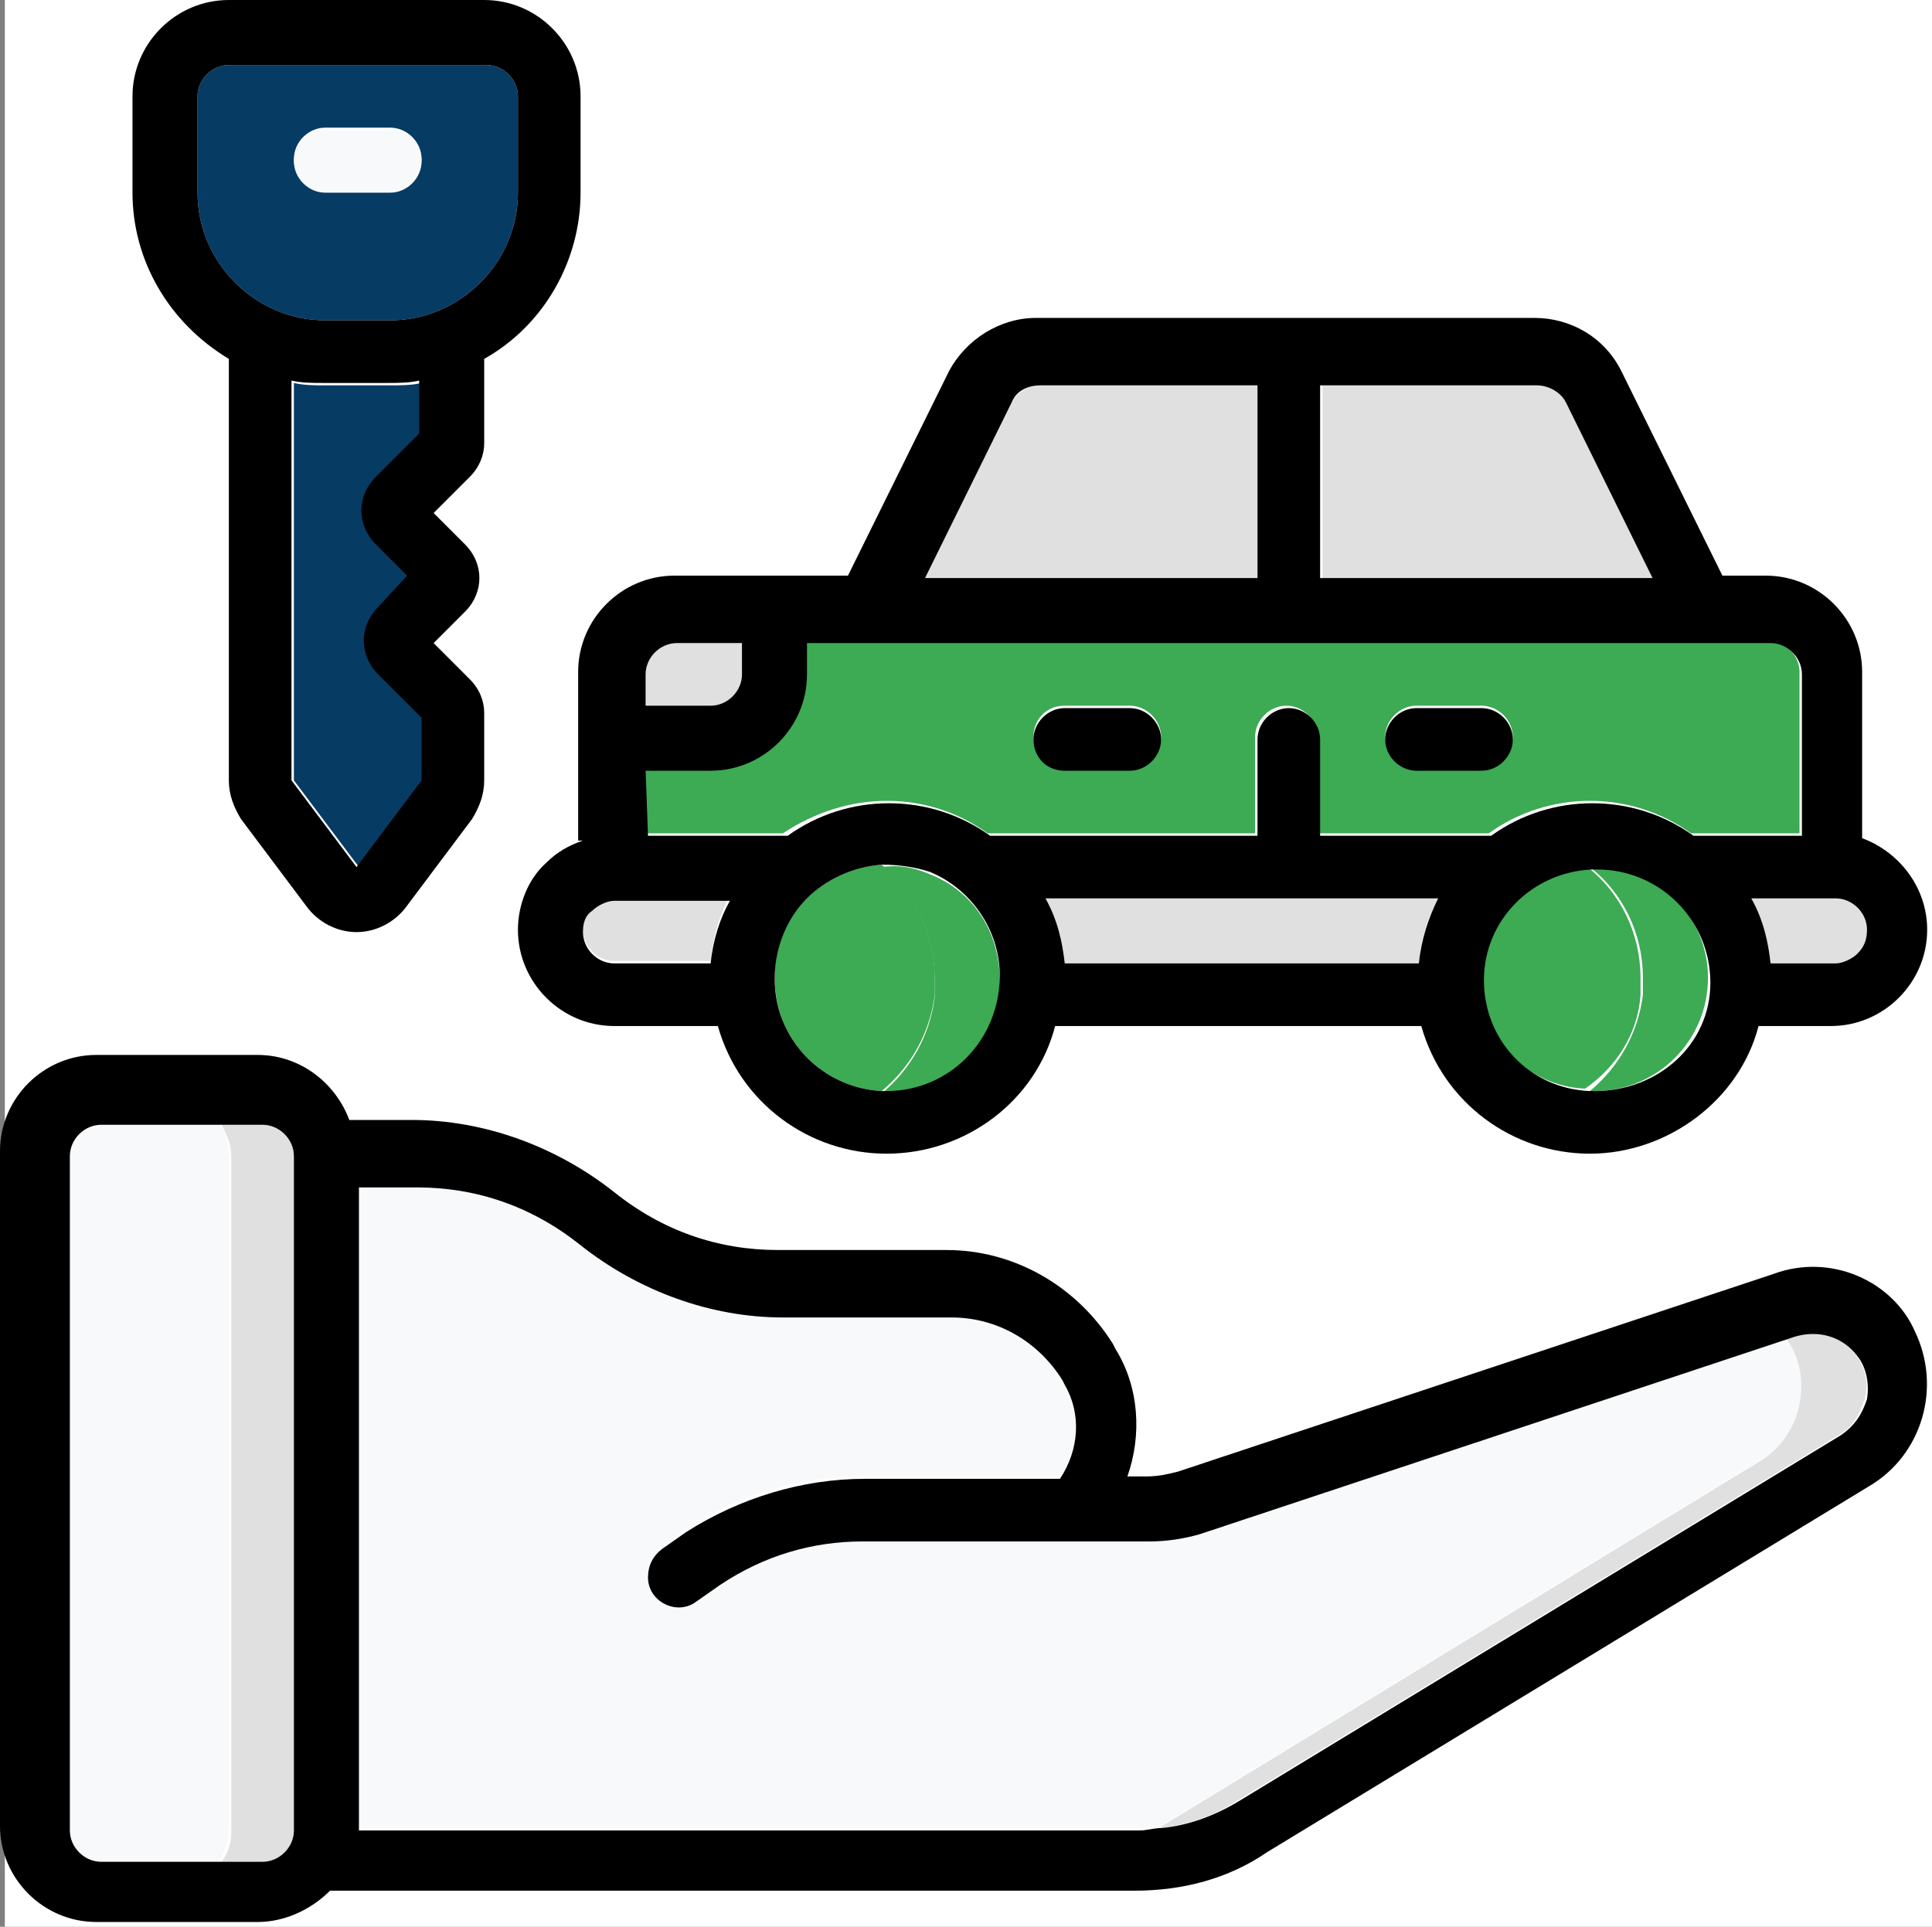
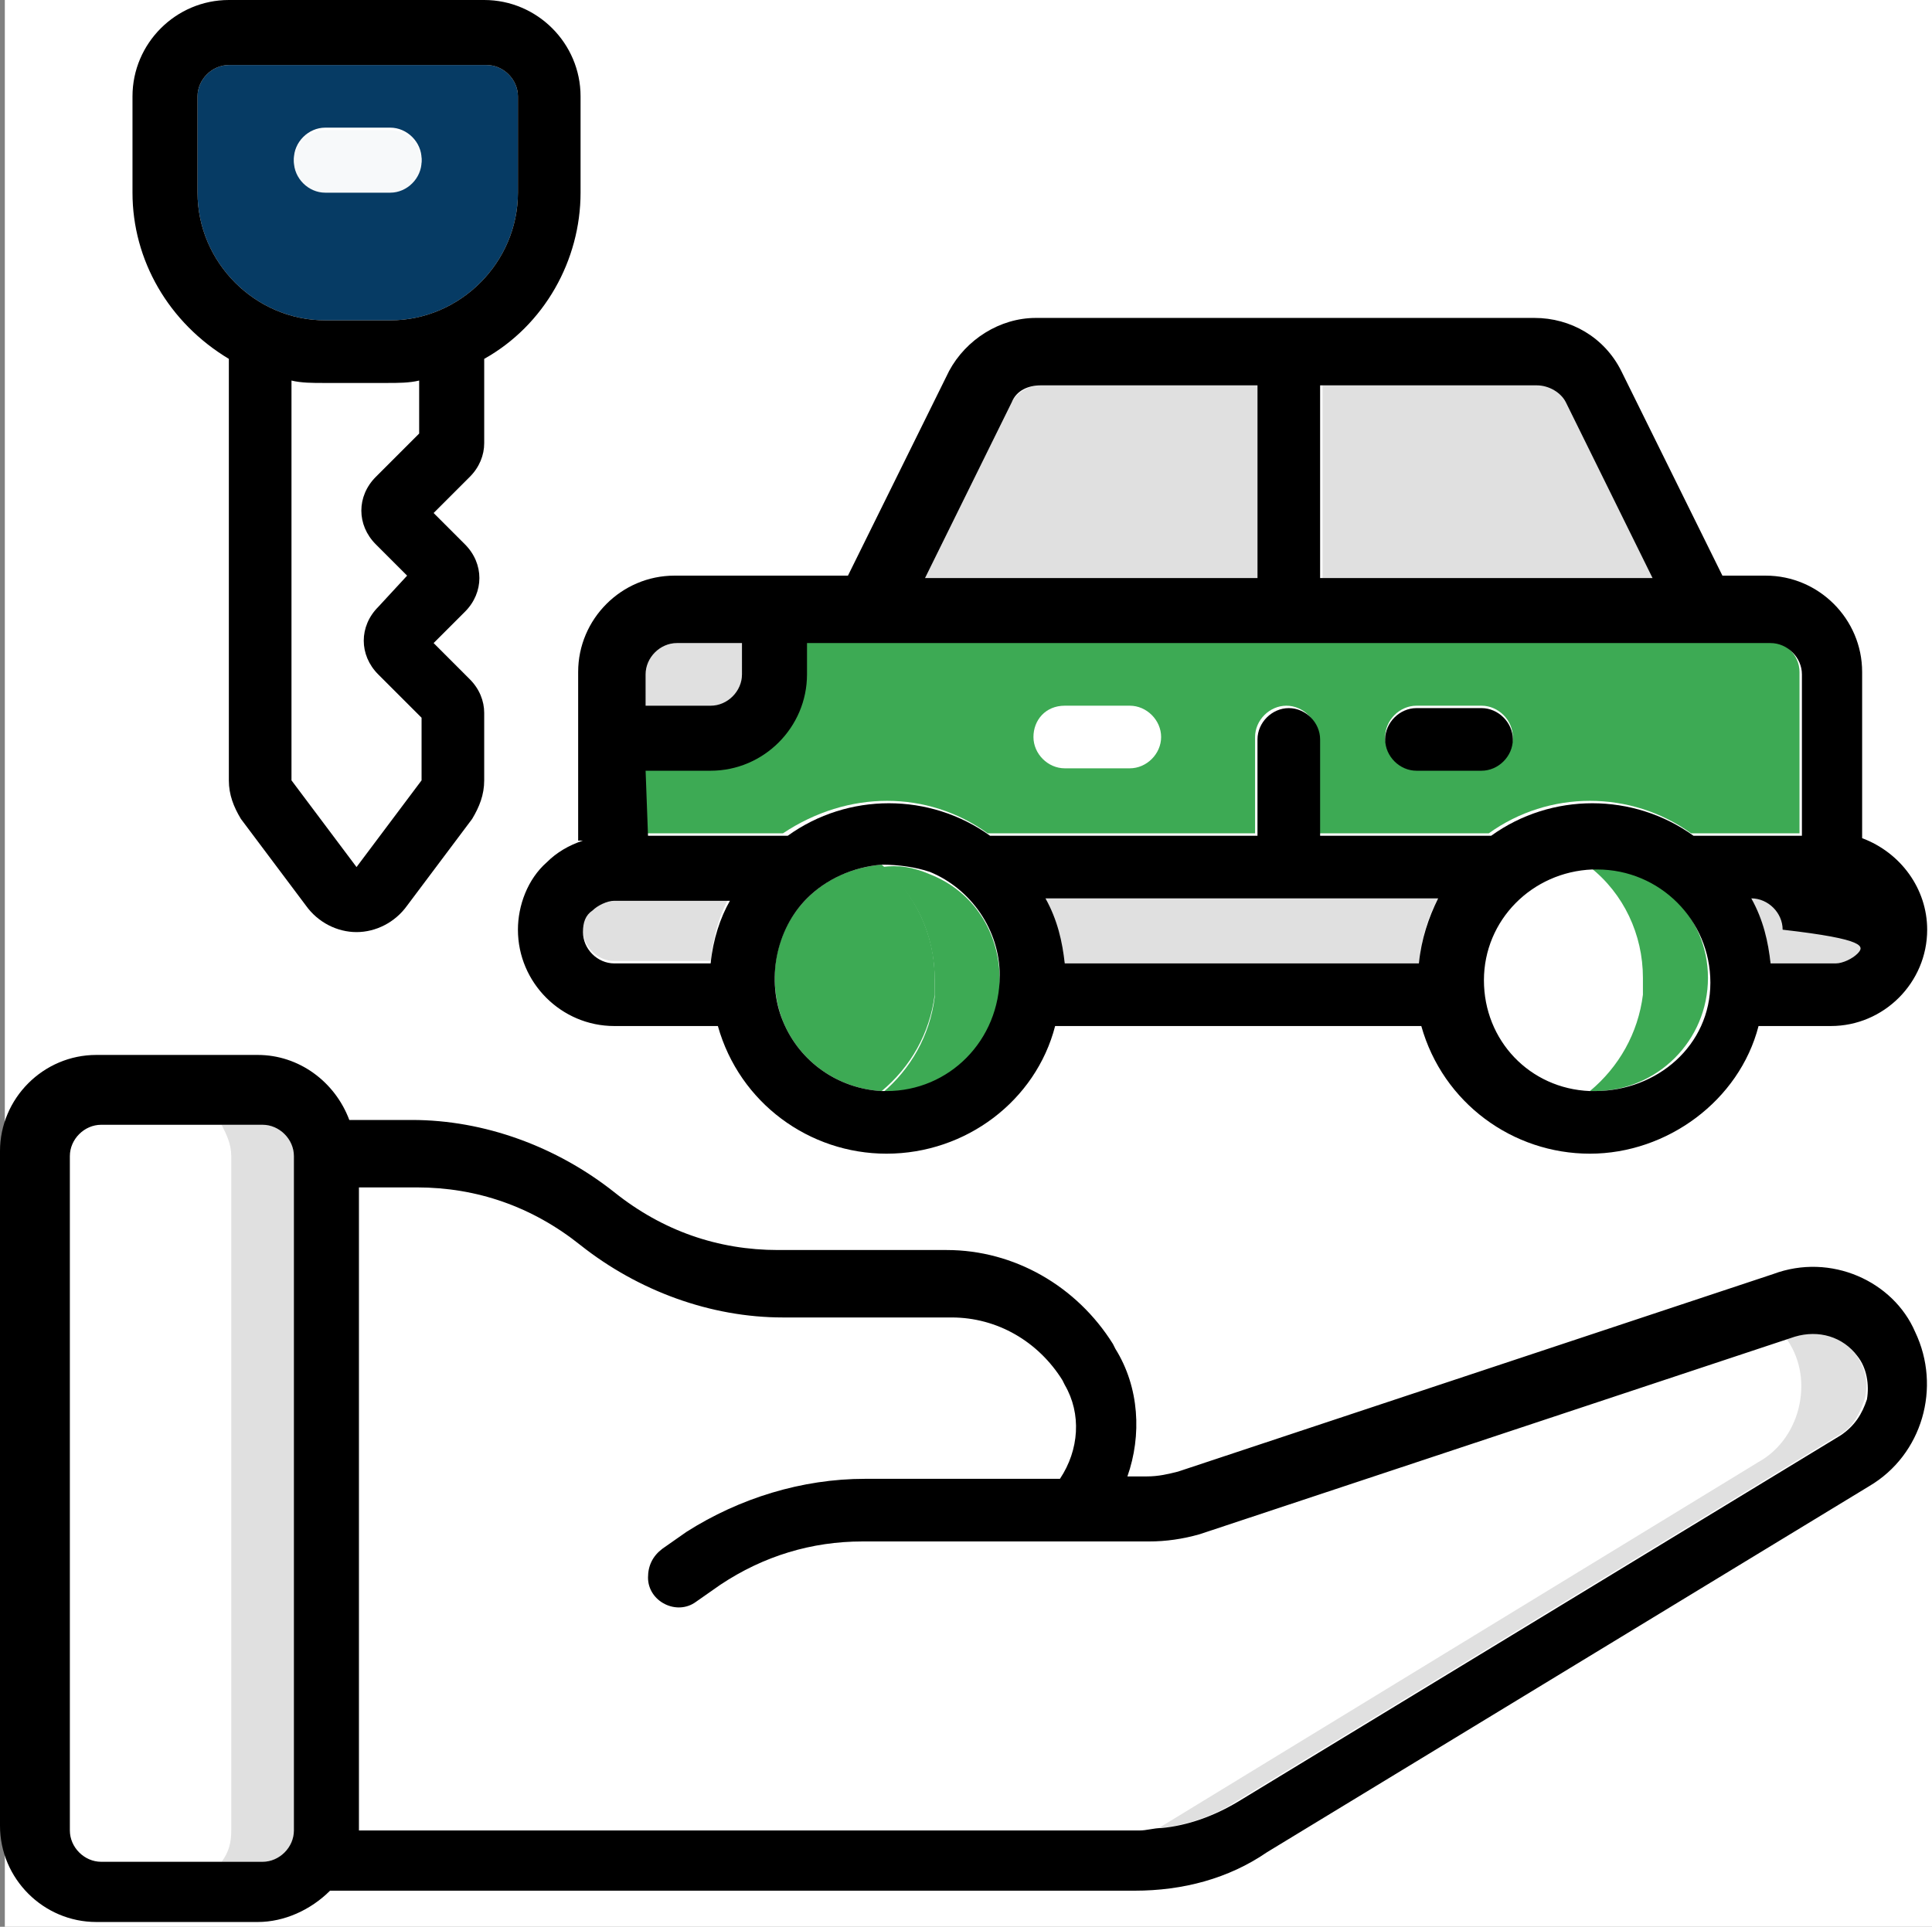
<svg xmlns="http://www.w3.org/2000/svg" version="1.1" id="Layer_1" x="0px" y="0px" viewBox="0 0 80.2 80" style="enable-background:new 0 0 80.2 80;" xml:space="preserve">
  <rect x="0" y="0" width="80.2" height="80" fill="#808080" stroke="none" />
  <style type="text/css">
	.st0{fill:#FFFFFF;}
	.st1{fill:#E0E0E0;}
	.st2{fill:#3DAA54;}
	.st3{fill:#F7F9FA;}
	.st4{fill:#063B64;}
</style>
  <g id="Layer_2">
    <rect x="0.2" class="st0" width="80" height="80" />
  </g>
  <g id="Layer_1_1_">
    <g>
      <path class="st1" d="M58.9,40c0.1-0.9,0.3-1.8,0.8-2.7H43.4c0.4,0.8,0.7,1.7,0.8,2.7H58.9z" />
      <path class="st1" d="M76.2,37.3h-3.5c0.4,0.8,0.7,1.7,0.8,2.7h2.7c0.3,0,0.7-0.1,0.9-0.4l0,0c0.3-0.2,0.4-0.6,0.4-0.9    C77.5,37.9,76.9,37.3,76.2,37.3z" />
      <path class="st1" d="M24.6,37.7c-0.3,0.2-0.4,0.6-0.4,0.9c0,0.7,0.6,1.3,1.3,1.3h4c0.1-0.9,0.3-1.8,0.8-2.7h-4.8    C25.2,37.3,24.8,37.4,24.6,37.7z" />
      <path class="st2" d="M38.8,41.3c0-0.2,0-0.4,0-0.7c0-1.8-0.8-3.5-2.2-4.7c-1.1,0.1-2.2,0.5-3.1,1.4c-1.3,1.3-1.7,3.3-1,5.1    c0.7,1.7,2.3,2.8,4.1,2.9C37.8,44.3,38.6,42.9,38.8,41.3z" />
      <path class="st2" d="M38.6,36.3c-0.7-0.3-1.3-0.4-2-0.3c1.4,1.1,2.2,2.8,2.2,4.7c0,0.2,0,0.4,0,0.7c-0.2,1.6-1,3-2.2,4    c0.1,0,0.2,0,0.2,0c2.6,0,4.7-2.1,4.7-4.7C41.5,38.7,40.4,37,38.6,36.3z" />
-       <path class="st2" d="M68.1,41.3c0-0.2,0-0.4,0-0.7c0-1.8-0.8-3.5-2.2-4.6c-2.5,0.1-4.5,2.1-4.5,4.6s2,4.5,4.4,4.6    C67.1,44.3,68,42.9,68.1,41.3z" />
      <path class="st2" d="M66.2,36c-0.1,0-0.1,0-0.2,0c1.4,1.1,2.2,2.8,2.2,4.6c0,0.2,0,0.4,0,0.7c-0.2,1.6-1,3-2.2,4    c0.1,0,0.2,0,0.2,0c2.6,0,4.7-2.1,4.7-4.7S68.8,36,66.2,36z" />
      <path class="st2" d="M41,34.6h11.1v-4c0-0.7,0.6-1.3,1.3-1.3s1.3,0.6,1.3,1.3v4h7.1c2.5-1.8,5.9-1.8,8.4,0h4.5v-6.7    c0-0.7-0.6-1.3-1.3-1.3h-40v1.3c0,2.2-1.8,4-4,4h-2.7v2.7h5.8C35.2,32.8,38.5,32.8,41,34.6z M58.8,29.3h2.7c0.7,0,1.3,0.6,1.3,1.3    s-0.6,1.3-1.3,1.3h-2.7c-0.7,0-1.3-0.6-1.3-1.3S58.1,29.3,58.8,29.3z M44.2,29.3h2.7c0.7,0,1.3,0.6,1.3,1.3s-0.6,1.3-1.3,1.3h-2.7    c-0.7,0-1.3-0.6-1.3-1.3S43.4,29.3,44.2,29.3z" />
      <path class="st1" d="M30.8,28v-1.3h-2.7c-0.7,0-1.3,0.6-1.3,1.3v1.3h2.7C30.2,29.3,30.8,28.7,30.8,28z" />
      <path class="st1" d="M52.2,24v-8h-9c-0.5,0-1,0.3-1.2,0.7L38.4,24H52.2z" />
      <path class="st1" d="M68.7,24l-3.6-7.3c-0.2-0.5-0.7-0.7-1.2-0.7h-9v8H68.7z" />
-       <path class="st3" d="M9.5,48c0-0.5-0.1-0.9-0.4-1.3h-5c-0.7,0-1.3,0.6-1.3,1.3v28c0,0.7,0.6,1.3,1.3,1.3h5    c0.2-0.4,0.4-0.8,0.4-1.3V48z" />
      <path class="st1" d="M12.2,76V48c0-0.7-0.6-1.3-1.3-1.3H9.2c0.2,0.4,0.4,0.8,0.4,1.3v28c0,0.5-0.1,0.9-0.4,1.3h1.7    C11.6,77.3,12.2,76.7,12.2,76z" />
-       <path class="st3" d="M74.8,58.3c0.2-1,0-2-0.6-2.8l-24.4,8.1c-0.7,0.2-1.4,0.3-2.1,0.3H35.8c-2.1,0-4.2,0.6-5.9,1.8l-1,0.7    c-0.4,0.3-0.9,0.3-1.3,0.1c-0.4-0.2-0.7-0.6-0.7-1.1s0.2-0.9,0.6-1.2l1-0.7c2.2-1.5,4.8-2.2,7.4-2.2H44c0.8-1.1,0.9-2.7,0.2-3.9    l-0.1-0.2c-1-1.6-2.7-2.6-4.6-2.6h-7c-3.1,0-6-1-8.4-3c-1.9-1.5-4.3-2.4-6.8-2.4h-2.4v26.7h32.4c0.3,0,0.6,0,0.9-0.1l24.9-15.2    C74,60.2,74.6,59.3,74.8,58.3z" />
      <path class="st1" d="M77,56.2c-0.6-0.8-1.6-1.1-2.6-0.8l-0.3,0.1c0.6,0.8,0.8,1.8,0.6,2.8c-0.2,1-0.8,1.9-1.7,2.4L48.1,75.9    c1.1-0.1,2.3-0.5,3.2-1.1l25-15.2c0.6-0.3,0.9-0.9,1.1-1.5C77.6,57.4,77.4,56.7,77,56.2z" />
      <path class="st4" d="M13.5,13.3h2.7c2.9,0,5.3-2.4,5.3-5.3V4c0-0.7-0.6-1.3-1.3-1.3H9.5C8.8,2.7,8.2,3.3,8.2,4v4    C8.2,10.9,10.6,13.3,13.5,13.3z M13.5,5.3h2.7c0.7,0,1.3,0.6,1.3,1.3s-0.6,1.3-1.3,1.3h-2.7c-0.7,0-1.3-0.6-1.3-1.3    S12.8,5.3,13.5,5.3z" />
-       <path class="st4" d="M15.1,21.3c0-0.5,0.2-1,0.6-1.4l1.8-1.8v-2.2C17.1,16,16.6,16,16.2,16h-2.7c-0.4,0-0.9,0-1.3-0.1v16.5    l2.7,3.6l2.7-3.6v-2.6L15.8,28c-0.4-0.4-0.6-0.9-0.6-1.4s0.2-1,0.6-1.4l1.3-1.3l-1.3-1.3C15.3,22.3,15.1,21.8,15.1,21.3z" />
      <path class="st3" d="M13.5,8h2.7c0.7,0,1.3-0.6,1.3-1.3s-0.6-1.3-1.3-1.3h-2.7c-0.7,0-1.3,0.6-1.3,1.3S12.8,8,13.5,8z" />
-       <path d="M24.2,34.9c-0.6,0.2-1.1,0.5-1.5,0.9c-0.8,0.7-1.2,1.8-1.2,2.8c0,2.2,1.8,4,4,4h4.3c0.9,3.2,3.8,5.3,7,5.3    c3.3,0,6.2-2.2,7-5.3H59c0.9,3.2,3.8,5.3,7,5.3c3.2,0,6.2-2.2,7-5.3h3c2.2,0,4-1.8,4-4c0-1.7-1.1-3.2-2.7-3.8v-6.9    c0-2.2-1.8-4-4-4h-1.8l-4.2-8.5c-0.7-1.4-2.1-2.2-3.6-2.2H43c-1.5,0-2.9,0.9-3.6,2.2l-4.2,8.5H28c-2.2,0-4,1.8-4,4v7H24.2z     M26.8,28c0-0.7,0.6-1.3,1.3-1.3h2.7V28c0,0.7-0.6,1.3-1.3,1.3h-2.7V28z M26.8,32h2.7c2.2,0,4-1.8,4-4v-1.3h40    c0.7,0,1.3,0.6,1.3,1.3v6.7h-4.5c-2.5-1.8-5.9-1.8-8.4,0h-7.1v-4c0-0.7-0.6-1.3-1.3-1.3s-1.3,0.6-1.3,1.3v4H41.1    c-2.5-1.8-5.9-1.8-8.4,0h-5.8L26.8,32L26.8,32z M43.2,16h9v8H38.4l3.6-7.3C42.2,16.2,42.7,16,43.2,16z M54.8,16h9    c0.5,0,1,0.3,1.2,0.7l3.6,7.3H54.8V16L54.8,16z M77.1,39.6c-0.2,0.2-0.6,0.4-0.9,0.4h-2.7c-0.1-0.9-0.3-1.8-0.8-2.7h3.5    c0.7,0,1.3,0.6,1.3,1.3C77.5,39,77.4,39.3,77.1,39.6L77.1,39.6z M66.2,45.3c-0.1,0-0.2,0-0.2,0c-2.5-0.1-4.4-2.1-4.4-4.6    s2-4.5,4.5-4.6c0.1,0,0.1,0,0.2,0c2.6,0,4.7,2.1,4.7,4.7S68.8,45.3,66.2,45.3z M36.8,45.3c-0.1,0-0.2,0-0.2,0    c-1.8-0.1-3.4-1.2-4.1-2.9c-0.7-1.7-0.3-3.8,1-5.1c0.8-0.8,1.9-1.3,3.1-1.4c0.7,0,1.4,0.1,2,0.3c1.7,0.7,2.9,2.4,2.9,4.3    C41.5,43.2,39.4,45.3,36.8,45.3z M59.7,37.3C59.3,38.1,59,39,58.9,40H44.2c-0.1-0.9-0.3-1.8-0.8-2.7H59.7z M29.5,40h-4    c-0.7,0-1.3-0.6-1.3-1.3c0-0.4,0.1-0.7,0.4-0.9c0.2-0.2,0.6-0.4,0.9-0.4h4.8C29.9,38.1,29.6,39,29.5,40z" />
-       <path d="M44.2,32h2.7c0.7,0,1.3-0.6,1.3-1.3s-0.6-1.3-1.3-1.3h-2.7c-0.7,0-1.3,0.6-1.3,1.3S43.4,32,44.2,32z" />
+       <path d="M24.2,34.9c-0.6,0.2-1.1,0.5-1.5,0.9c-0.8,0.7-1.2,1.8-1.2,2.8c0,2.2,1.8,4,4,4h4.3c0.9,3.2,3.8,5.3,7,5.3    c3.3,0,6.2-2.2,7-5.3H59c0.9,3.2,3.8,5.3,7,5.3c3.2,0,6.2-2.2,7-5.3h3c2.2,0,4-1.8,4-4c0-1.7-1.1-3.2-2.7-3.8v-6.9    c0-2.2-1.8-4-4-4h-1.8l-4.2-8.5c-0.7-1.4-2.1-2.2-3.6-2.2H43c-1.5,0-2.9,0.9-3.6,2.2l-4.2,8.5H28c-2.2,0-4,1.8-4,4v7H24.2z     M26.8,28c0-0.7,0.6-1.3,1.3-1.3h2.7V28c0,0.7-0.6,1.3-1.3,1.3h-2.7V28z M26.8,32h2.7c2.2,0,4-1.8,4-4v-1.3h40    c0.7,0,1.3,0.6,1.3,1.3v6.7h-4.5c-2.5-1.8-5.9-1.8-8.4,0h-7.1v-4c0-0.7-0.6-1.3-1.3-1.3s-1.3,0.6-1.3,1.3v4H41.1    c-2.5-1.8-5.9-1.8-8.4,0h-5.8L26.8,32L26.8,32z M43.2,16h9v8H38.4l3.6-7.3C42.2,16.2,42.7,16,43.2,16z M54.8,16h9    c0.5,0,1,0.3,1.2,0.7l3.6,7.3H54.8V16L54.8,16z M77.1,39.6c-0.2,0.2-0.6,0.4-0.9,0.4h-2.7c-0.1-0.9-0.3-1.8-0.8-2.7c0.7,0,1.3,0.6,1.3,1.3C77.5,39,77.4,39.3,77.1,39.6L77.1,39.6z M66.2,45.3c-0.1,0-0.2,0-0.2,0c-2.5-0.1-4.4-2.1-4.4-4.6    s2-4.5,4.5-4.6c0.1,0,0.1,0,0.2,0c2.6,0,4.7,2.1,4.7,4.7S68.8,45.3,66.2,45.3z M36.8,45.3c-0.1,0-0.2,0-0.2,0    c-1.8-0.1-3.4-1.2-4.1-2.9c-0.7-1.7-0.3-3.8,1-5.1c0.8-0.8,1.9-1.3,3.1-1.4c0.7,0,1.4,0.1,2,0.3c1.7,0.7,2.9,2.4,2.9,4.3    C41.5,43.2,39.4,45.3,36.8,45.3z M59.7,37.3C59.3,38.1,59,39,58.9,40H44.2c-0.1-0.9-0.3-1.8-0.8-2.7H59.7z M29.5,40h-4    c-0.7,0-1.3-0.6-1.3-1.3c0-0.4,0.1-0.7,0.4-0.9c0.2-0.2,0.6-0.4,0.9-0.4h4.8C29.9,38.1,29.6,39,29.5,40z" />
      <path d="M58.8,32h2.7c0.7,0,1.3-0.6,1.3-1.3s-0.6-1.3-1.3-1.3h-2.7c-0.7,0-1.3,0.6-1.3,1.3S58.1,32,58.8,32z" />
      <path d="M73.6,52.9L73.6,52.9l-24.7,8.2c-0.4,0.1-0.8,0.2-1.3,0.2h-0.8c0.6-1.7,0.5-3.7-0.5-5.3l-0.1-0.2    c-1.5-2.4-4.1-3.9-6.9-3.9h-7c-2.5,0-4.8-0.8-6.8-2.4c-2.4-1.9-5.4-3-8.4-3h-2.6c-0.6-1.6-2.1-2.7-3.8-2.7H4c-2.2,0-4,1.8-4,4v28    c0,2.2,1.8,4,4,4h6.7c1.1,0,2.2-0.5,3-1.3h33.4c2,0,3.9-0.5,5.5-1.6l25-15.2c2.2-1.3,3-4.1,1.9-6.4C78.6,53.2,76,52,73.6,52.9z     M76.4,59.6l-25,15.2c-1,0.6-2.1,1-3.2,1.1c-0.3,0-0.6,0.1-0.9,0.1H14.9V49.3h2.4c2.5,0,4.8,0.8,6.8,2.4c2.4,1.9,5.4,3,8.4,3h7    c1.9,0,3.6,1,4.6,2.6l0.1,0.2c0.7,1.2,0.6,2.7-0.2,3.9h-8.1c-2.6,0-5.2,0.8-7.4,2.2l-1,0.7c-0.4,0.3-0.6,0.7-0.6,1.2    s0.3,0.9,0.7,1.1c0.4,0.2,0.9,0.2,1.3-0.1l1-0.7c1.8-1.2,3.8-1.8,5.9-1.8h11.9c0.7,0,1.4-0.1,2.1-0.3l24.4-8.1l0.3-0.1    c1-0.3,2,0,2.6,0.8c0.4,0.5,0.5,1.2,0.4,1.8C77.3,58.7,77,59.2,76.4,59.6z M4.2,77.3c-0.7,0-1.3-0.6-1.3-1.3V48    c0-0.7,0.6-1.3,1.3-1.3h5h1.7c0.7,0,1.3,0.6,1.3,1.3v28c0,0.7-0.6,1.3-1.3,1.3H9.2H4.2z" />
      <path d="M9.5,14.9v17.5c0,0.6,0.2,1.1,0.5,1.6l2.7,3.6c0.5,0.7,1.3,1.1,2.1,1.1s1.6-0.4,2.1-1.1l2.7-3.6c0.3-0.5,0.5-1,0.5-1.6    v-2.8c0-0.5-0.2-1-0.6-1.4L18,26.7l1.3-1.3c0.4-0.4,0.6-0.9,0.6-1.4s-0.2-1-0.6-1.4L18,21.3l1.5-1.5c0.4-0.4,0.6-0.9,0.6-1.4v-3.5    c2.5-1.4,4-4.1,4-6.9V4c0-2.2-1.8-4-4-4H9.5c-2.2,0-4,1.8-4,4v4C5.5,10.8,7,13.4,9.5,14.9z M8.2,4c0-0.7,0.6-1.3,1.3-1.3h10.7    c0.7,0,1.3,0.6,1.3,1.3v4c0,2.9-2.4,5.3-5.3,5.3h-2.7c-2.9,0-5.3-2.4-5.3-5.3C8.2,8,8.2,4,8.2,4z M15.7,25.2    c-0.4,0.4-0.6,0.9-0.6,1.4s0.2,1,0.6,1.4l1.8,1.8v2.6L14.8,36l-2.7-3.6V15.8c0.4,0.1,0.9,0.1,1.3,0.1h2.7c0.4,0,0.9,0,1.3-0.1V18    l-1.8,1.8c-0.4,0.4-0.6,0.9-0.6,1.4s0.2,1,0.6,1.4l1.3,1.3L15.7,25.2z" />
    </g>
  </g>
</svg>